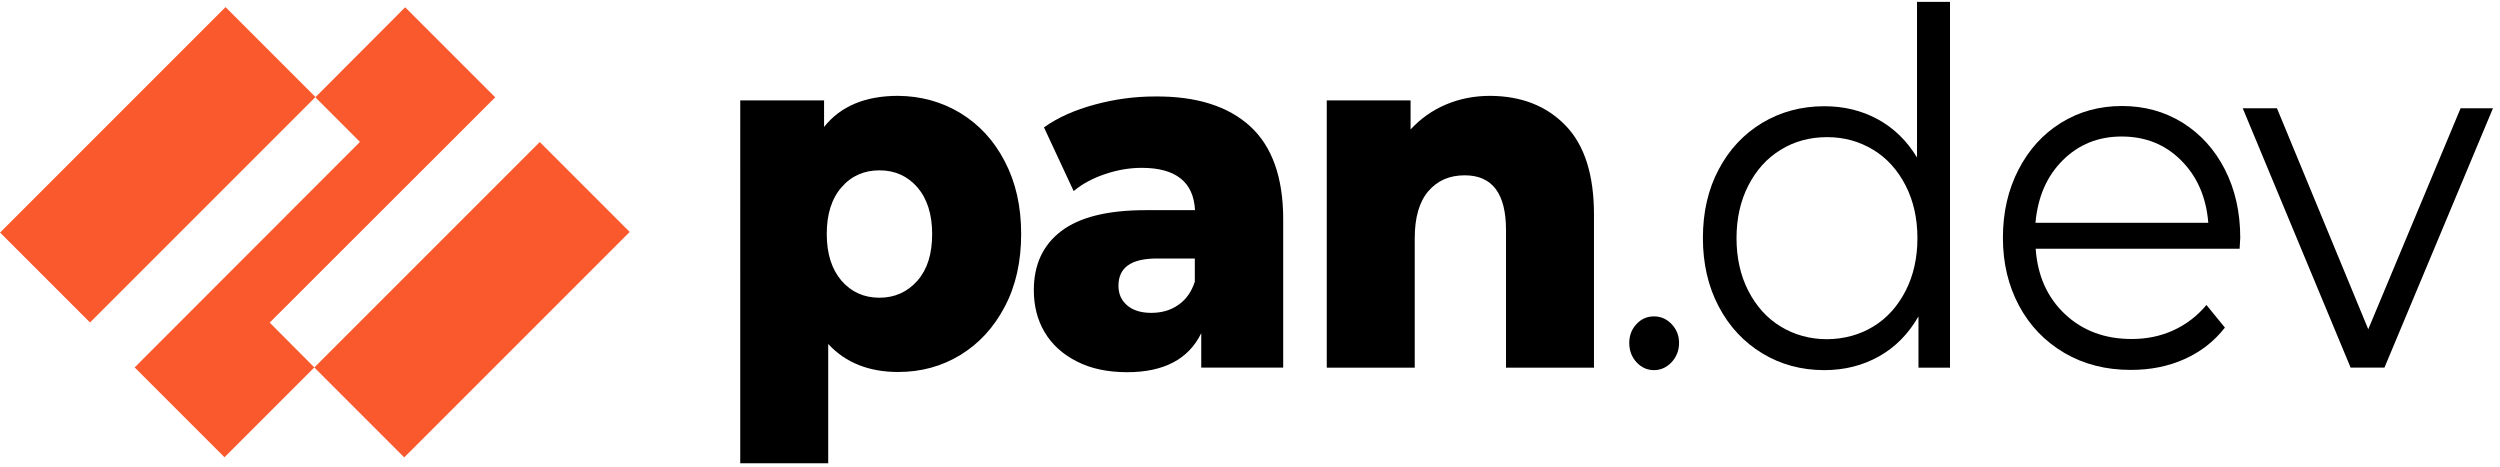
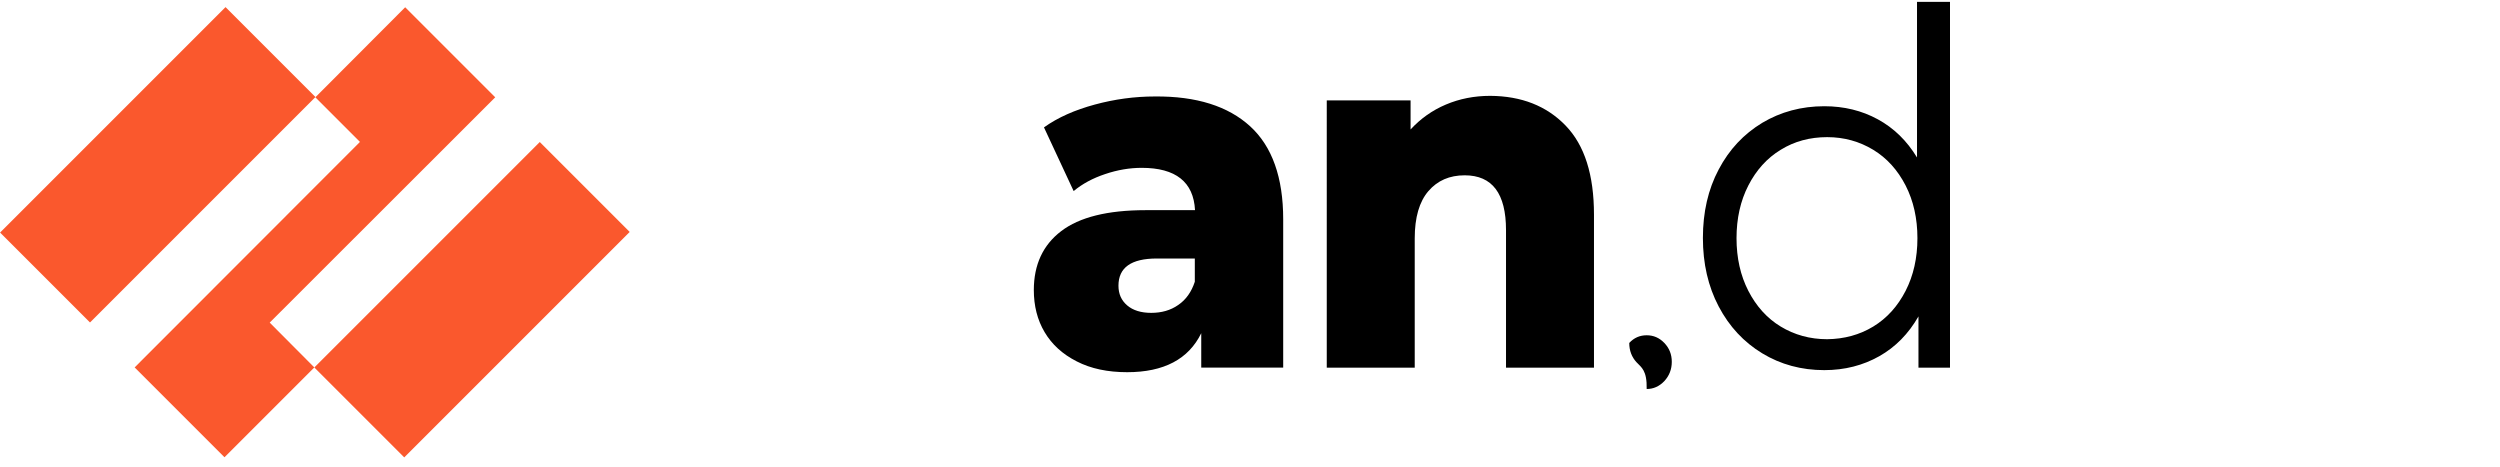
<svg xmlns="http://www.w3.org/2000/svg" version="1.1" id="Layer_1" x="0px" y="0px" viewBox="0 0 1205 225" style="enable-background:new 0 0 1205 225;" xml:space="preserve">
  <style type="text/css">
	.st0{fill:#FA582D;}
	.st1{fill:none;}
	.st2{enable-background:new    ;}
</style>
  <polygon class="st0" points="238.7,46.9 195.3,3.5 152,46.9 173.5,68.4 64.9,177.1 108.2,220.4 151.5,177.1 130,155.5 " />
  <rect x="-0.8" y="48.8" transform="matrix(0.707 -0.707 0.707 0.707 -33.894 77.026)" class="st0" width="153.7" height="61.3" />
  <rect x="150.7" y="113.8" transform="matrix(0.707 -0.707 0.707 0.707 -35.5 203.213)" class="st0" width="153.7" height="61.3" />
  <g>
    <rect x="343" y="15.4" class="st1" width="968.4" height="247.2" />
  </g>
  <g>
    <g class="st2">
-       <path d="M462.9,54.5c9,5.5,16.2,13.2,21.4,23.3c5.3,10.1,7.9,21.7,7.9,35c0,13.3-2.6,25-7.9,35c-5.3,10.1-12.4,17.8-21.4,23.3    c-9,5.5-19,8.2-30,8.2c-14.1,0-25.4-4.5-33.7-13.5v57.5h-42.4V48.4h40.4v12.8c7.9-10,19.8-15,35.7-15    C443.8,46.3,453.8,49,462.9,54.5z M442.2,135.3c4.8-5.5,7.1-12.9,7.1-22.5c0-9.5-2.4-17-7.1-22.5c-4.8-5.5-10.9-8.2-18.3-8.2    c-7.4,0-13.6,2.7-18.3,8.2c-4.8,5.5-7.1,13-7.1,22.5c0,9.5,2.4,17,7.1,22.5c4.8,5.5,10.9,8.2,18.3,8.2    C431.3,143.5,437.4,140.7,442.2,135.3z" />
-     </g>
+       </g>
    <g class="st2">
      <path d="M602.6,60.9c10.6,9.7,15.9,24.7,15.9,44.8v71.5h-39.5v-16.6c-6.1,12.5-18,18.8-35.7,18.8c-9.4,0-17.5-1.7-24.3-5.2    c-6.9-3.5-12-8.2-15.5-14.1c-3.5-5.9-5.2-12.7-5.2-20.3c0-12.2,4.4-21.7,13.2-28.4c8.8-6.7,22.3-10.1,40.7-10.1H576    c-0.7-13.6-9.3-20.4-25.7-20.4c-5.8,0-11.7,1-17.6,3c-6,2-11,4.7-15.2,8.2l-14.3-30.7c6.7-4.8,14.9-8.4,24.5-11    c9.6-2.6,19.2-3.9,28.9-3.9C576.7,46.3,592,51.2,602.6,60.9z M567.9,147c3.7-2.5,6.4-6.3,8-11.2v-11.2h-18.3    c-12.4,0-18.5,4.4-18.5,13.1c0,4,1.4,7.1,4.2,9.5c2.8,2.4,6.7,3.6,11.6,3.6S564.2,149.6,567.9,147z" />
      <path d="M754.6,60.5c9.2,9.5,13.7,23.8,13.7,43v73.7h-42.4v-66.3c0-17.6-6.6-26.4-19.9-26.4c-7.3,0-13.1,2.5-17.5,7.6    c-4.4,5.1-6.6,12.7-6.6,22.8v62.3h-42.4V48.4h40.4v14c4.8-5.2,10.4-9.2,17-12c6.6-2.8,13.7-4.2,21.4-4.2    C733.3,46.3,745.4,51,754.6,60.5z" />
    </g>
    <g class="st2">
-       <path d="M788.8,174.6c-2.3-2.5-3.5-5.6-3.5-9.3c0-3.6,1.2-6.7,3.5-9.1c2.3-2.5,5.1-3.7,8.4-3.7c3.3,0,6.1,1.2,8.5,3.7    c2.4,2.5,3.6,5.5,3.6,9.1c0,3.6-1.2,6.7-3.6,9.3c-2.4,2.5-5.2,3.8-8.5,3.8C793.9,178.4,791.1,177.1,788.8,174.6z" />
+       <path d="M788.8,174.6c-2.3-2.5-3.5-5.6-3.5-9.3c2.3-2.5,5.1-3.7,8.4-3.7c3.3,0,6.1,1.2,8.5,3.7    c2.4,2.5,3.6,5.5,3.6,9.1c0,3.6-1.2,6.7-3.6,9.3c-2.4,2.5-5.2,3.8-8.5,3.8C793.9,178.4,791.1,177.1,788.8,174.6z" />
    </g>
    <g class="st2">
      <path d="M939.9,0.9v176.3h-15.2v-24.7c-4.8,8.4-11.1,14.8-18.9,19.2c-7.8,4.4-16.6,6.7-26.5,6.7c-11,0-21-2.7-29.9-8.1    c-8.9-5.4-15.9-12.9-21-22.6c-5.1-9.7-7.6-20.7-7.6-33c0-12.4,2.5-23.4,7.6-33c5.1-9.7,12.1-17.1,21-22.5c8.9-5.3,18.9-8,29.9-8    c9.5,0,18.1,2.1,25.8,6.3c7.7,4.2,14,10.3,18.9,18.4V0.9H939.9z M902.9,157.4c6.6-4,11.8-9.8,15.6-17.2c3.8-7.4,5.7-15.9,5.7-25.4    s-1.9-18-5.7-25.4c-3.8-7.4-9-13.2-15.6-17.2c-6.6-4-14-6.1-22.2-6.1c-8.3,0-15.8,2-22.4,6.1c-6.6,4-11.8,9.8-15.6,17.2    c-3.8,7.4-5.7,15.9-5.7,25.4s1.9,18,5.7,25.4c3.8,7.4,9,13.2,15.6,17.2c6.6,4,14.1,6.1,22.4,6.1    C888.9,163.4,896.3,161.4,902.9,157.4z" />
    </g>
    <g class="st2">
-       <path d="M1079.5,119.9h-98.3c0.9,13,5.6,23.5,14.1,31.5c8.5,8,19.2,12,32.2,12c7.3,0,14-1.4,20.1-4.2c6.1-2.8,11.4-6.8,15.9-12.2    l8.9,10.9c-5.2,6.7-11.7,11.7-19.5,15.2c-7.8,3.5-16.4,5.2-25.8,5.2c-12.1,0-22.7-2.7-32.1-8.2c-9.3-5.5-16.6-13-21.8-22.7    c-5.2-9.7-7.8-20.6-7.8-32.8c0-12.2,2.5-23.1,7.5-32.8c5-9.7,11.8-17.2,20.5-22.6c8.7-5.4,18.5-8.1,29.4-8.1    c10.9,0,20.6,2.7,29.3,8.1c8.6,5.4,15.4,12.9,20.3,22.5c4.9,9.6,7.4,20.6,7.4,32.9L1079.5,119.9z M994.2,77.3    c-7.7,7.7-12,17.7-13.1,30.1h83.3c-1-12.4-5.4-22.4-13.1-30.1c-7.7-7.7-17.2-11.5-28.7-11.5C1011.4,65.8,1001.9,69.6,994.2,77.3z" />
-     </g>
+       </g>
    <g class="st2">
-       <path d="M1201.6,52.2l-52.3,125h-16.3l-52-125h16.5l44,106.5L1186,52.2H1201.6z" />
-     </g>
+       </g>
  </g>
</svg>